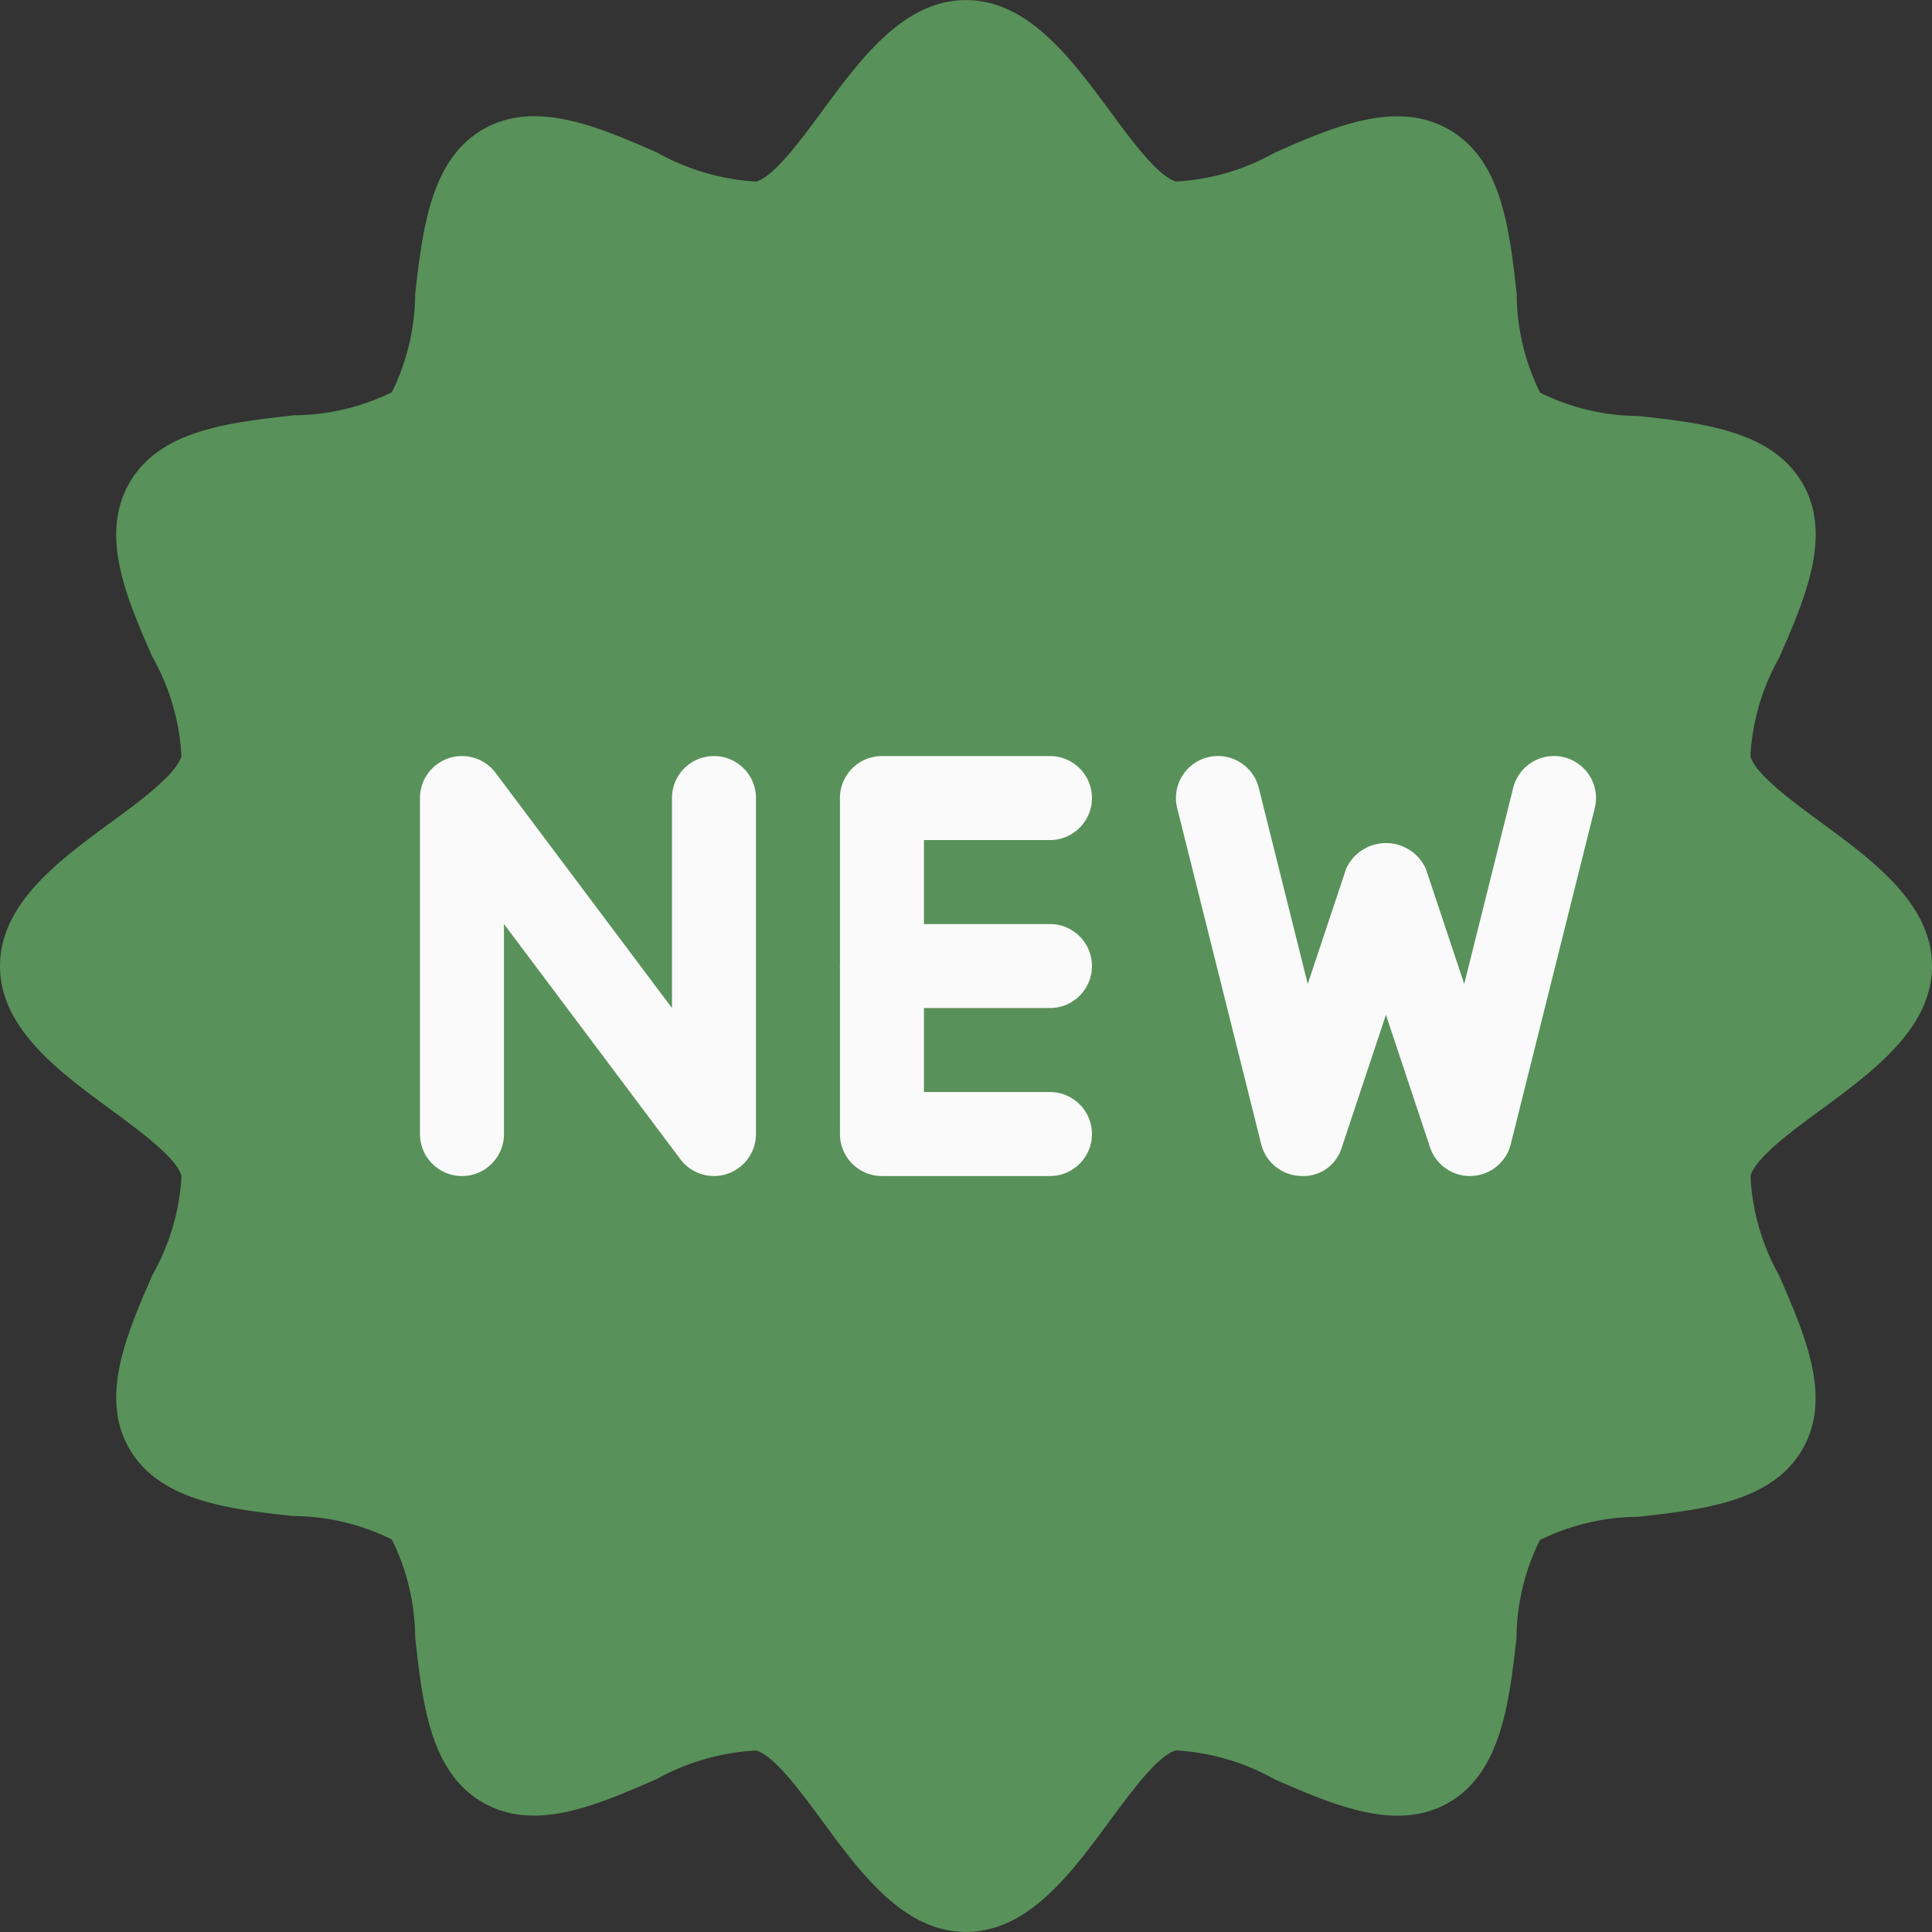
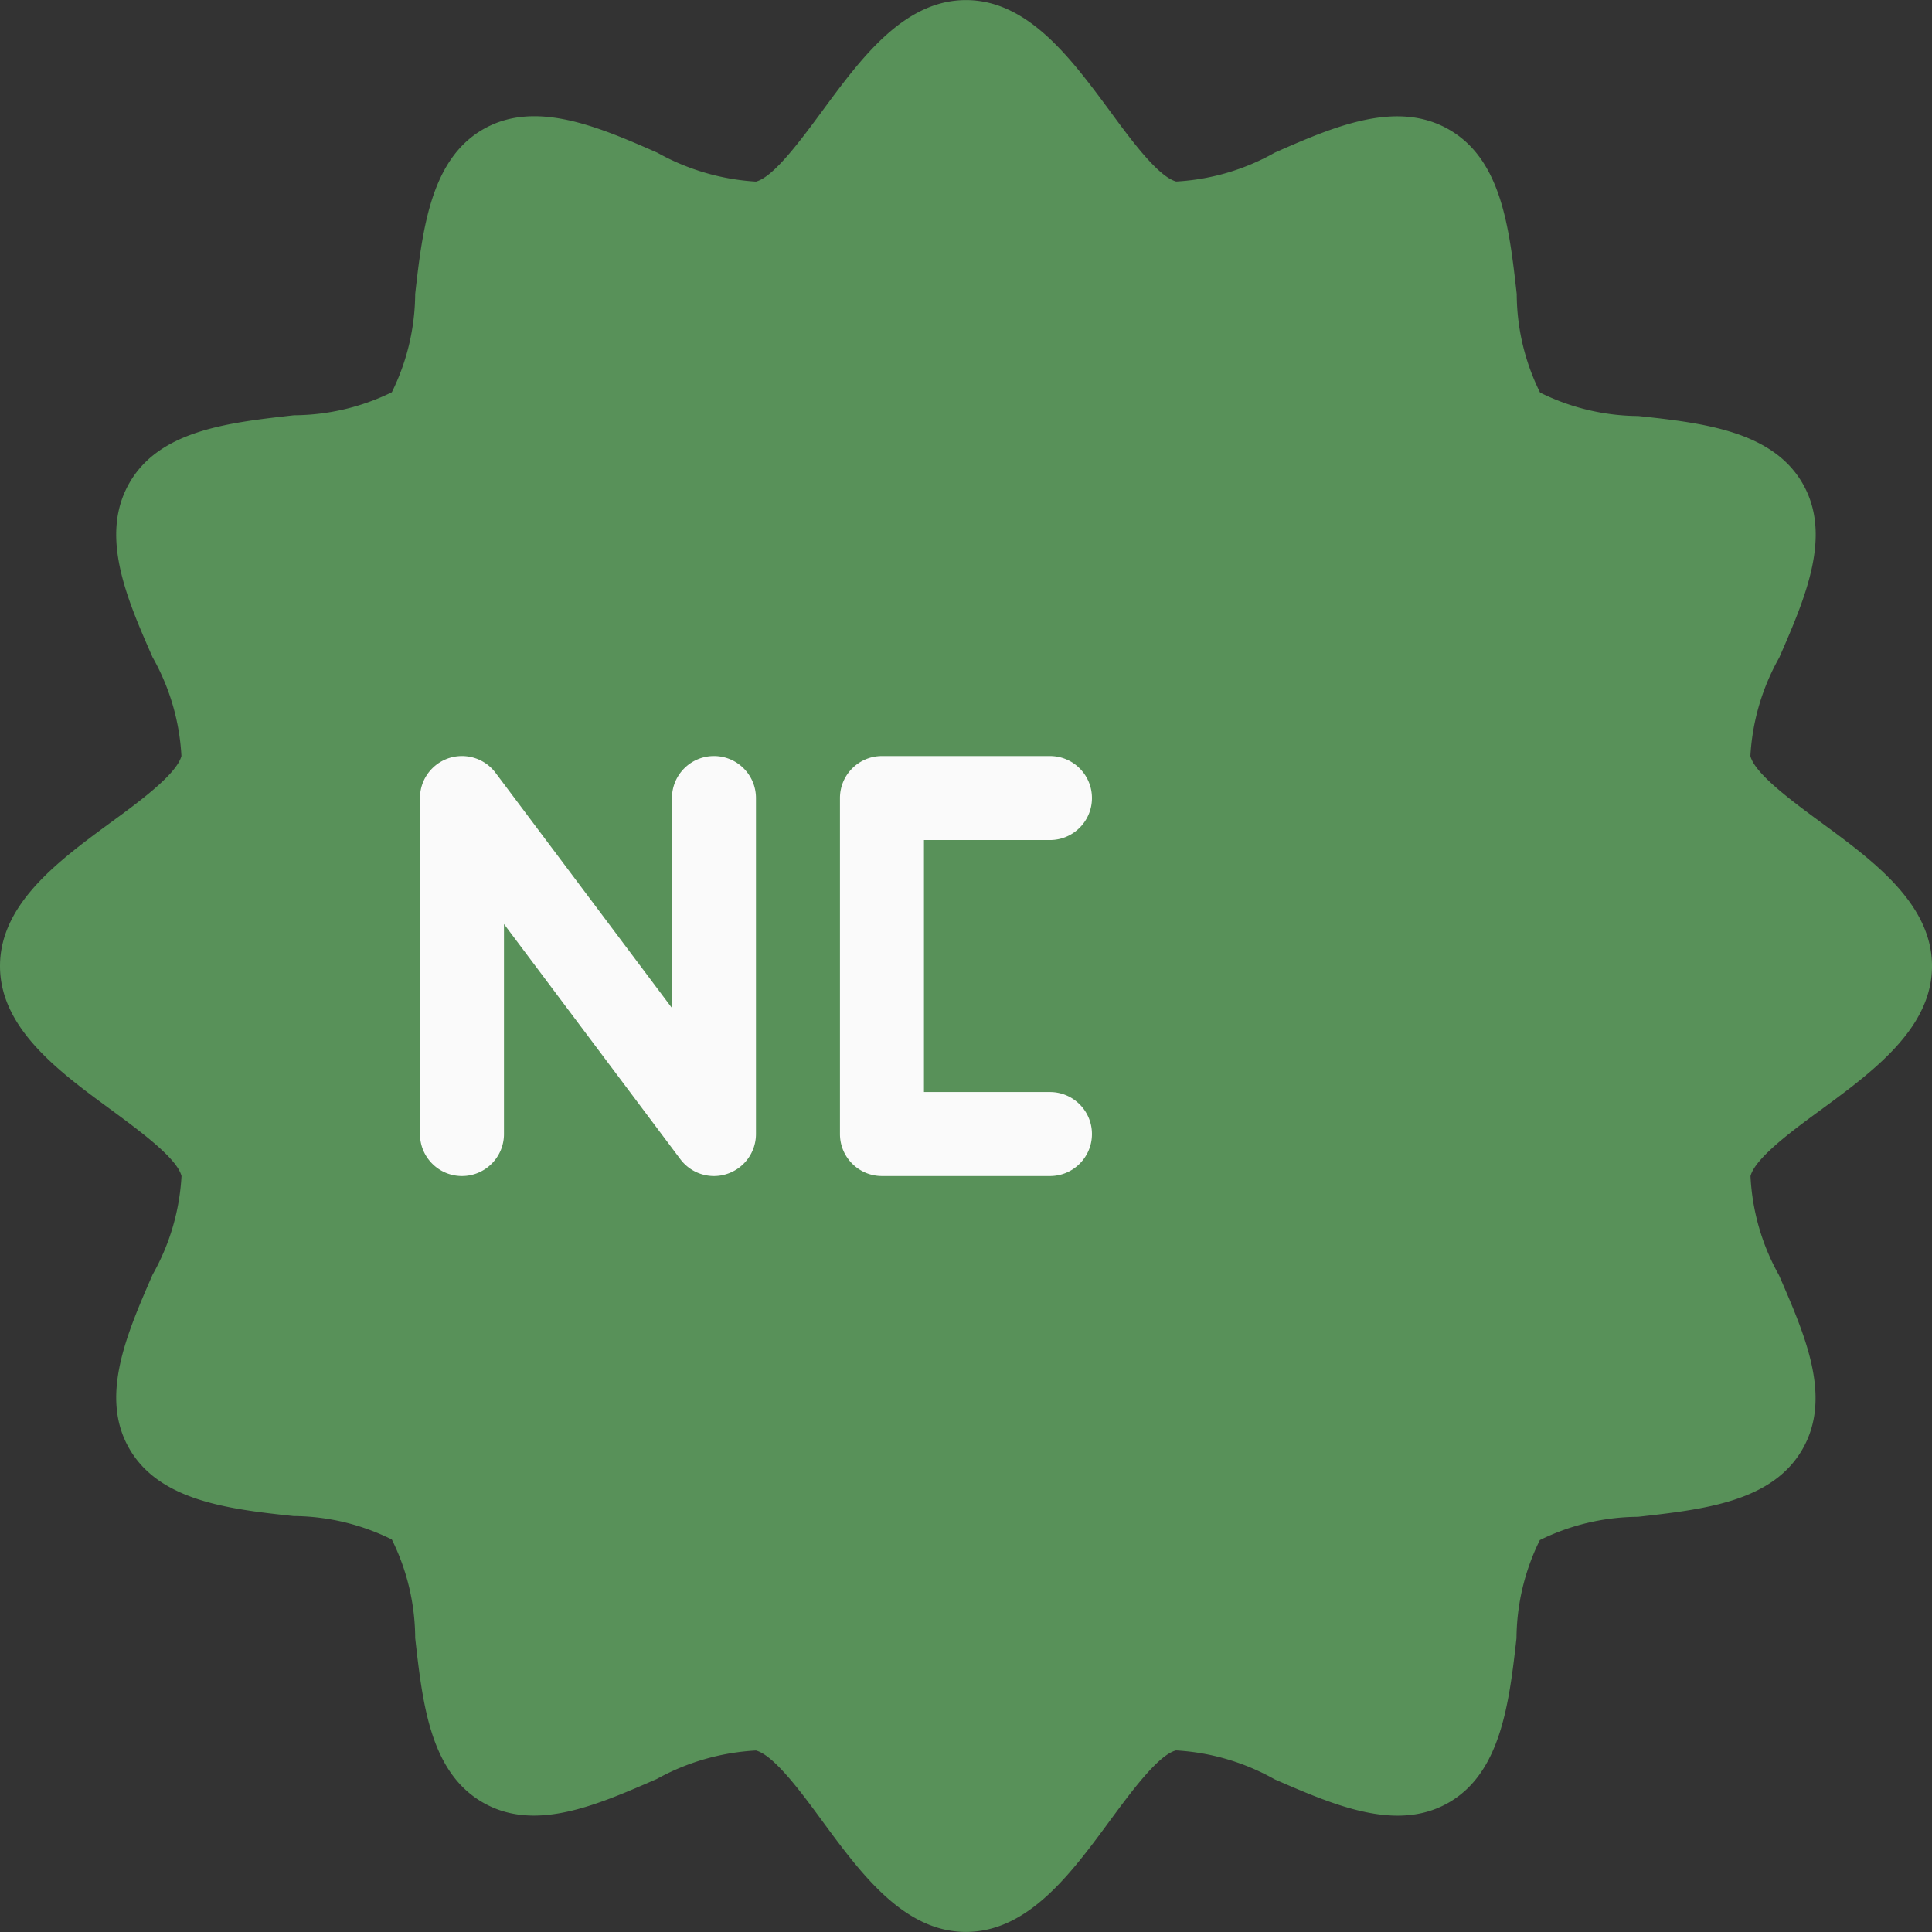
<svg xmlns="http://www.w3.org/2000/svg" width="512" height="512" x="0" y="0" viewBox="0 0 490.688 490.688" style="enable-background:new 0 0 512 512" xml:space="preserve" class="">
  <rect x="0" y="0" width="490.688" height="490.688" fill="#333333" stroke="none" />
  <g>
    <path d="M462.784 209.088c-7.552-5.568-17.067-12.523-18.219-17.067a57.121 57.121 0 0 1 7.339-25.024c6.656-15.275 13.525-31.104 5.888-44.267-7.637-13.163-25.003-15.296-41.707-17.067a56.822 56.822 0 0 1-24.939-5.952 56.805 56.805 0 0 1-5.931-25.024c-1.877-16.704-3.819-33.984-17.067-41.707-13.248-7.723-29.099-.96-44.373 5.781A57.283 57.283 0 0 1 298.73 46.1c-4.608-1.237-11.541-10.667-17.067-18.219C271.978 14.825 261.076.02 245.332.02s-26.645 14.805-36.267 27.861c-5.589 7.573-12.523 17.067-17.067 18.24a58.514 58.514 0 0 1-25.045-7.339c-15.36-6.763-31.189-13.504-44.309-5.909s-15.317 25.003-17.195 41.813a57.09 57.09 0 0 1-5.931 24.939 56.991 56.991 0 0 1-24.853 5.845c-16.725 1.877-34.027 3.819-41.728 17.067s-.937 29.079 5.804 44.375a57.088 57.088 0 0 1 7.339 25.109c-1.237 4.608-10.667 11.563-18.219 17.067C14.805 218.688 0 229.611 0 245.355s14.805 26.667 27.883 36.267c7.552 5.568 17.067 12.523 18.219 17.067a57.121 57.121 0 0 1-7.339 25.024c-6.656 15.275-13.525 31.104-5.888 44.267 7.637 13.163 25.003 15.296 41.707 17.067a56.822 56.822 0 0 1 24.939 5.952 56.805 56.805 0 0 1 5.931 25.024c1.877 16.704 3.819 33.984 17.067 41.707 13.248 7.723 28.971.768 44.267-5.888a58.583 58.583 0 0 1 25.216-7.253c4.608 1.237 11.541 10.667 17.067 18.219 9.621 13.056 20.523 27.861 36.267 27.861s26.645-14.805 36.267-27.861c5.589-7.573 12.523-17.067 17.067-18.24a57.592 57.592 0 0 1 25.045 7.339c15.275 6.656 31.104 13.483 44.245 5.909 13.141-7.573 15.317-25.003 17.195-41.728a57.09 57.09 0 0 1 5.931-24.939 56.998 56.998 0 0 1 24.917-5.909c16.725-1.877 34.027-3.819 41.728-17.067 7.701-13.248.747-28.971-5.888-44.267a57.084 57.084 0 0 1-7.253-25.216c1.237-4.608 10.667-11.563 18.219-17.067 13.056-9.621 27.883-20.544 27.883-36.267s-14.831-26.668-27.908-36.268z" style="" fill="#589159" data-original="#ffc107" opacity="1" class="" />
    <path d="M181.333 298.688a10.666 10.666 0 0 1-8.533-4.267L128 234.688v53.333c0 5.891-4.776 10.667-10.667 10.667s-10.667-4.776-10.667-10.667v-85.333c0-5.891 4.776-10.667 10.667-10.667 3.357 0 6.519 1.581 8.533 4.267l44.8 59.733v-53.333c0-5.891 4.776-10.667 10.667-10.667S192 196.797 192 202.688v85.333a10.666 10.666 0 0 1-7.296 10.112 10.5 10.5 0 0 1-3.371.555zM266.667 298.688H224c-5.891 0-10.667-4.776-10.667-10.667v-85.333c0-5.891 4.776-10.667 10.667-10.667h42.667c5.891 0 10.667 4.776 10.667 10.667s-4.776 10.667-10.667 10.667h-32v64h32c5.891 0 10.667 4.776 10.667 10.667s-4.776 10.666-10.667 10.666z" style="" fill="#fafafa" data-original="#fafafa" class="" />
-     <path d="M266.667 256.021H224c-5.891 0-10.667-4.776-10.667-10.667s4.776-10.667 10.667-10.667h42.667c5.891 0 10.667 4.776 10.667 10.667s-4.776 10.667-10.667 10.667zM373.333 298.688a10.665 10.665 0 0 1-10.133-7.296L352 257.749l-11.2 33.643a10.198 10.198 0 0 1-10.539 7.275 10.665 10.665 0 0 1-9.941-8.064l-21.333-85.333c-1.426-5.72 2.056-11.513 7.776-12.939 5.72-1.426 11.513 2.056 12.939 7.776l12.437 49.792 9.749-29.248c2.535-5.591 9.122-8.068 14.713-5.533a11.117 11.117 0 0 1 5.533 5.533l9.749 29.248 12.437-49.792c1.426-5.72 7.218-9.202 12.939-7.776 5.72 1.426 9.202 7.218 7.776 12.939l-21.333 85.333a10.666 10.666 0 0 1-9.941 8.064l-.428.021z" style="" fill="#fafafa" data-original="#fafafa" class="" />
  </g>
</svg>